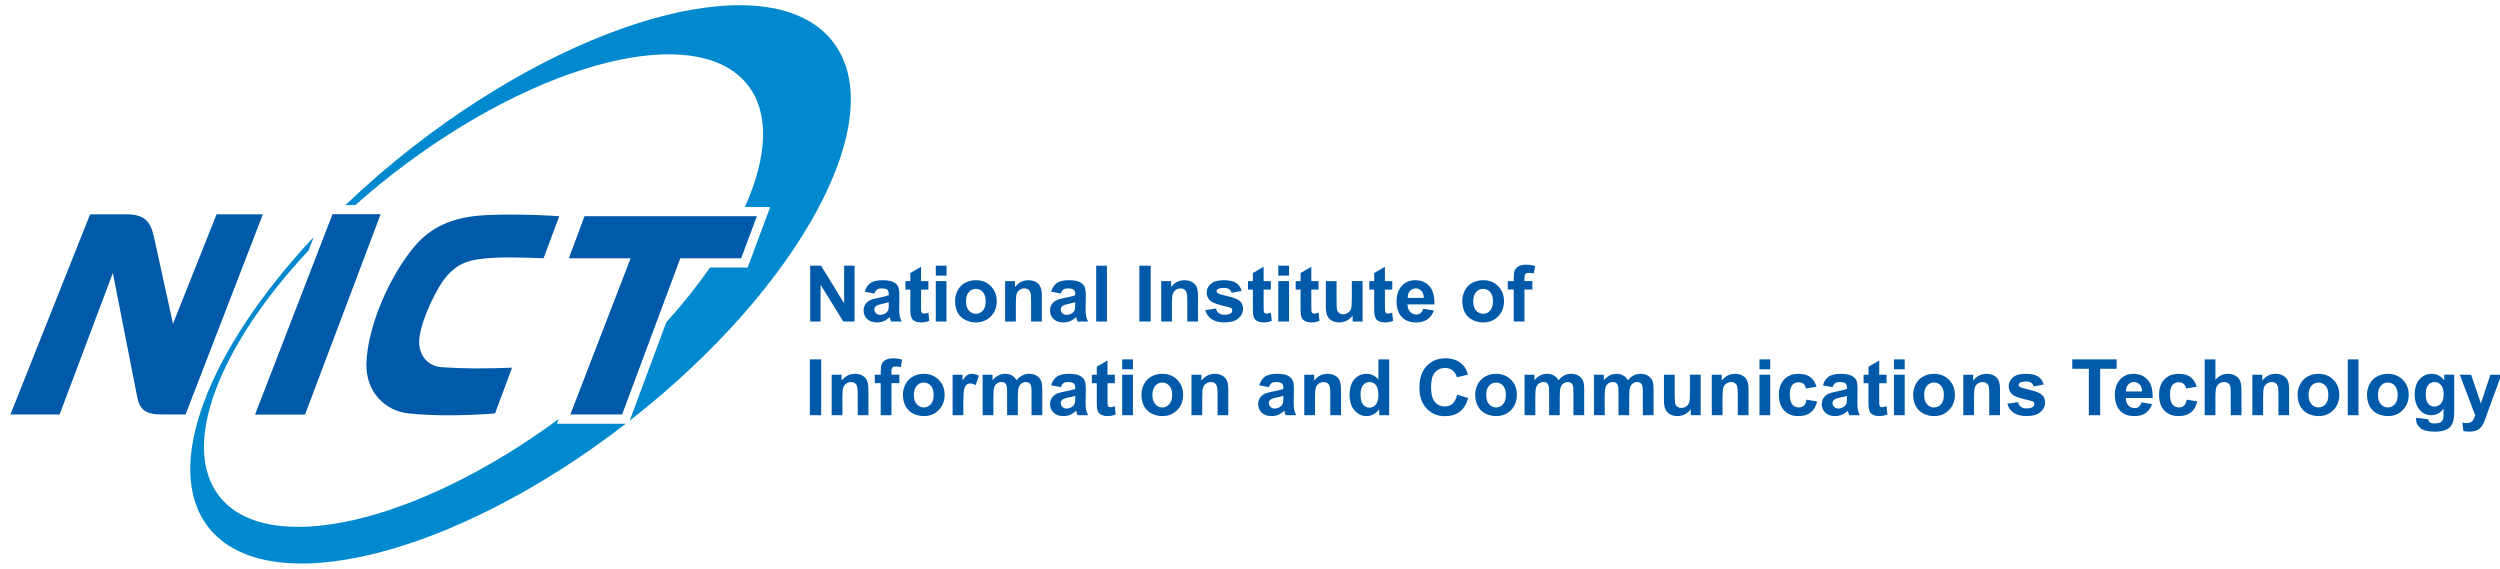
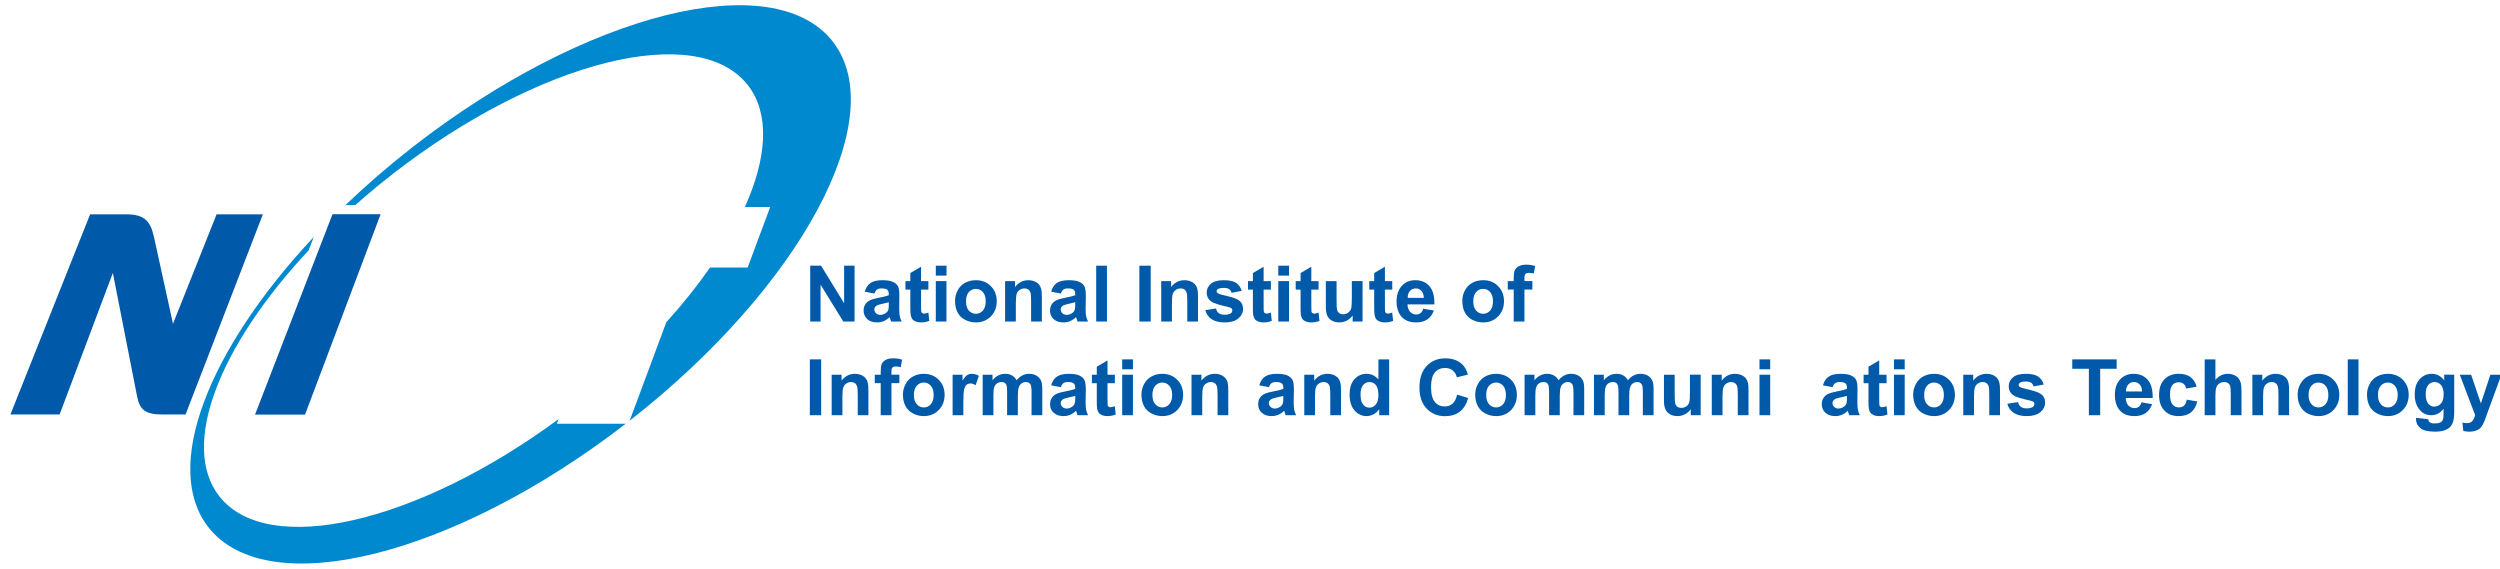
<svg xmlns="http://www.w3.org/2000/svg" version="1.2" viewBox="0 0 3376 768" width="3376" height="768">
  <style>.a{fill:#005aa9}.b{fill:#0089ce}</style>
  <path class="a" d="m1094.1 434.2v-75.4h14.7l31.1 50.8v-50.8h14.1v75.4h-15.2l-30.7-49.7v49.7z" />
  <path fill-rule="evenodd" class="a" d="m1180.8 396.4l-13-2.5q2.2-7.9 7.6-11.7 5.4-3.8 16.1-3.8 9.7 0 14.4 2.3 4.8 2.2 6.7 5.8 1.9 3.5 1.9 12.9l-0.2 16.9q0 7.2 0.7 10.6 0.7 3.4 2.6 7.3h-14.3q-0.5-1.4-1.4-4.3-0.3-1.2-0.5-1.7-3.7 3.6-7.9 5.4-4.3 1.8-9.1 1.8-8.4 0-13.3-4.5-4.9-4.6-4.9-11.6 0-4.6 2.2-8.2 2.3-3.6 6.3-5.5 4-2 11.5-3.4 10.1-1.9 14-3.5v-1.5q0-4.2-2-6c-1.4-1.2-4-1.7-7.8-1.7q-3.9-0.1-6.1 1.5-2.1 1.5-3.5 5.4zm19.4 11.7q-2.7 0.9-8.8 2.2-6 1.3-7.8 2.5-2.9 2-2.9 5 0 3 2.3 5.3 2.2 2.1 5.8 2.1 3.9 0 7.4-2.5 2.7-1.9 3.5-4.8 0.5-1.8 0.5-6.9z" />
  <path class="a" d="m1253.7 379.6v11.5h-9.9v22q0 6.7 0.3 7.8c0.2 0.8 0.6 1.4 1.3 1.8q1 0.8 2.4 0.8 2 0 5.9-1.4l1.2 11.2q-5 2.1-11.4 2.1-3.9 0-7.1-1.3-3.1-1.3-4.6-3.4-1.4-2.1-2-5.6-0.5-2.5-0.5-10.2v-23.8h-6.6v-11.5h6.6v-10.9l14.5-8.5v19.4z" />
  <path class="a" d="m1263.7 372.2v-13.4h14.5v13.4zm0 62v-54.6h14.4v54.6z" />
  <path fill-rule="evenodd" class="a" d="m1289.7 406.1c0-4.8 1.1-9.4 3.5-13.9q3.5-6.8 10-10.3 6.5-3.5 14.6-3.5 12.3-0.1 20.2 8 8 8 8 20.4 0 12.3-8 20.5c-5.4 5.4-12.1 8.1-20.1 8.1-5.1 0-9.8-1.1-14.4-3.4q-6.8-3.4-10.3-9.9-3.5-6.6-3.5-16zm14.8 0.8q0 8.1 3.8 12.5 3.9 4.3 9.5 4.3 5.7 0 9.5-4.3 3.8-4.4 3.8-12.6 0-8.1-3.8-12.4-3.8-4.3-9.5-4.3-5.6 0-9.5 4.3-3.8 4.3-3.8 12.5z" />
  <path class="a" d="m1406.9 434.2h-14.5v-27.8q0-8.9-0.9-11.5-0.9-2.6-2.9-4c-1.4-1-3.1-1.4-5-1.4q-3.7-0.1-6.7 2c-1.9 1.4-3.3 3.2-4 5.4-0.7 2.3-1.1 6.5-1.1 12.6v24.7h-14.5v-54.6h13.4v8q7.1-9.2 17.9-9.2 4.8 0 8.7 1.7 4 1.7 6 4.4 2 2.7 2.8 6c0.6 2.3 0.8 5.6 0.8 9.8z" />
  <path fill-rule="evenodd" class="a" d="m1432.6 396.4l-13.1-2.5q2.2-7.9 7.6-11.7 5.4-3.8 16.1-3.8 9.7 0 14.4 2.3 4.8 2.2 6.7 5.8 1.9 3.5 2 12.9l-0.3 16.9q0 7.2 0.7 10.6 0.7 3.4 2.6 7.3h-14.2q-0.6-1.4-1.4-4.3-0.4-1.2-0.6-1.7-3.7 3.6-7.9 5.4-4.2 1.8-9 1.8-8.5 0-13.4-4.5-4.9-4.6-4.8-11.6 0-4.6 2.2-8.2 2.2-3.6 6.2-5.5 4-2 11.5-3.4 10.2-1.9 14.1-3.5v-1.5q0-4.2-2.1-6c-1.4-1.2-4-1.7-7.8-1.7q-3.9-0.1-6 1.5-2.2 1.5-3.5 5.4zm19.4 11.7q-2.8 0.9-8.8 2.2-6.1 1.3-7.9 2.5-2.9 2-2.9 5 0 3 2.3 5.3 2.3 2.1 5.8 2.1 3.9 0 7.5-2.5 2.6-1.9 3.4-4.8 0.6-1.8 0.6-6.9z" />
  <path class="a" d="m1480.3 434.2v-75.4h14.5v75.4z" />
  <path class="a" d="m1538.6 434.2v-75.4h15.3v75.4z" />
  <path class="a" d="m1617.8 434.2h-14.5v-27.8q0-8.9-1-11.5-0.9-2.6-2.9-4c-1.4-1-3.1-1.4-5-1.4q-3.7-0.1-6.6 2c-2 1.4-3.3 3.2-4.1 5.4q-1.1 3.5-1.1 12.6v24.7h-14.5v-54.6h13.4v8q7.1-9.2 18-9.2 4.7 0 8.7 1.7 3.9 1.7 6 4.4 2 2.7 2.8 6c0.5 2.3 0.8 5.6 0.8 9.8z" />
  <path class="a" d="m1627.6 418.8l14.5-2.2q0.9 4.1 3.7 6.3 2.9 2.1 8 2.1 5.6 0 8.4-2 1.9-1.5 1.9-3.9 0-1.6-1-2.7-1.1-1-4.8-1.9-17.6-3.9-22.3-7.1-6.4-4.4-6.5-12.3 0-7.1 5.7-11.9 5.6-4.8 17.3-4.8c7.5 0 13.1 1.2 16.7 3.6 3.7 2.5 6.2 6.1 7.6 10.8l-13.7 2.6q-0.8-3.2-3.3-4.9-2.4-1.7-7-1.7-5.7 0-8.2 1.6c-1.1 0.7-1.7 1.7-1.7 2.9 0 1 0.5 1.9 1.5 2.6q1.9 1.5 13.5 4.1 11.6 2.6 16.2 6.4c3 2.6 4.5 6.2 4.5 10.7q0 7.5-6.3 12.9-6.2 5.4-18.5 5.4-11.2 0-17.7-4.4-6.5-4.5-8.5-12.2z" />
  <path class="a" d="m1716.2 379.6v11.5h-9.8v22q0 6.7 0.3 7.8c0.2 0.8 0.6 1.4 1.3 1.8q1 0.8 2.4 0.8c1.3 0 3.3-0.5 5.8-1.4l1.2 11.2q-5 2.1-11.4 2.1-3.9 0-7-1.3-3.1-1.3-4.6-3.4-1.5-2.1-2.1-5.6-0.4-2.5-0.4-10.2v-23.8h-6.6v-11.5h6.6v-10.9l14.5-8.5v19.4z" />
  <path class="a" d="m1726.2 372.2v-13.4h14.5v13.4zm0 62v-54.6h14.5v54.6z" />
  <path class="a" d="m1780.6 379.6v11.5h-9.8v22c0 4.5 0.1 7.1 0.2 7.8 0.2 0.8 0.7 1.4 1.3 1.8q1 0.8 2.4 0.8 2.1 0 5.9-1.4l1.2 11.2q-5 2.1-11.4 2.1-3.9 0-7-1.3-3.2-1.3-4.6-3.4-1.5-2.1-2.1-5.6c-0.3-1.7-0.4-5.1-0.4-10.2v-23.8h-6.6v-11.5h6.6v-10.9l14.5-8.5v19.4z" />
  <path class="a" d="m1826.6 434.2v-8.2q-3 4.4-7.8 6.9-4.9 2.5-10.3 2.5-5.5 0-9.9-2.4c-2.9-1.6-5-3.9-6.3-6.8q-1.9-4.3-1.9-12.1v-34.5h14.5v25c0 7.7 0.2 12.4 0.8 14.1q0.7 2.6 2.8 4.1 2.1 1.6 5.3 1.6 3.7 0 6.6-2.1 2.9-2 4-5 1.1-3 1.1-14.7v-23h14.5v54.6z" />
  <path class="a" d="m1880.1 379.6v11.5h-9.9v22q0 6.7 0.3 7.8c0.2 0.8 0.6 1.4 1.3 1.8q1 0.8 2.4 0.8 2 0 5.8-1.4l1.3 11.2q-5 2.1-11.4 2.1-4 0-7.1-1.3-3.1-1.3-4.6-3.4c-0.9-1.4-1.6-3.2-2-5.6-0.3-1.7-0.5-5.1-0.5-10.2v-23.8h-6.6v-11.5h6.6v-10.9l14.5-8.5v19.4z" />
  <path fill-rule="evenodd" class="a" d="m1921.9 416.9l14.4 2.4c-1.9 5.3-4.8 9.3-8.8 12q-6 4.1-15.1 4.1-14.2 0-21.1-9.3c-3.6-5-5.4-11.2-5.4-18.8 0-9 2.4-16.1 7.1-21.3q7.1-7.6 18-7.6 12.2-0.1 19.3 8c4.7 5.4 7 13.6 6.7 24.7h-36.3q0.2 6.4 3.5 10 3.4 3.6 8.4 3.6c2.3 0 4.2-0.6 5.8-1.9q2.3-1.8 3.5-5.9zm0.8-14.7q-0.2-6.3-3.3-9.5c-2.1-2.2-4.6-3.2-7.5-3.2q-4.8 0-7.9 3.4-3.1 3.4-3 9.3z" />
  <path fill-rule="evenodd" class="a" d="m1974.7 406.1c0-4.8 1.1-9.4 3.5-13.9q3.5-6.8 10-10.3 6.5-3.5 14.6-3.5 12.3-0.1 20.2 8 8 8 8 20.4 0 12.3-8 20.5-8 8.1-20.1 8.1c-5 0-9.8-1.1-14.4-3.4-4.5-2.2-7.9-5.5-10.3-9.9q-3.5-6.6-3.5-16zm14.8 0.8c0 5.4 1.3 9.6 3.8 12.5q3.9 4.3 9.5 4.3 5.7 0 9.5-4.3 3.8-4.4 3.8-12.6 0-8.1-3.8-12.4-3.8-4.3-9.5-4.3-5.6 0-9.5 4.3c-2.5 2.9-3.8 7.1-3.8 12.5z" />
  <path class="a" d="m2036.1 379.6h8v-4.2q0-6.9 1.4-10.3c1-2.3 2.8-4.1 5.5-5.6q3.9-2.1 9.9-2.1 6.2 0 12.2 1.8l-1.9 10.1q-3.5-0.8-6.7-0.8-3.2 0-4.5 1.5-1.4 1.5-1.4 5.7v3.9h10.7v11.4h-10.7v43.2h-14.5v-43.2h-8z" />
  <path class="a" d="m1093.6 560.7v-75.4h15.3v75.4z" />
  <path class="a" d="m1172.7 560.7h-14.4v-27.9q0-8.8-1-11.4-0.9-2.6-2.9-4-2.1-1.5-5-1.5-3.7 0-6.7 2.1-2.9 2-4 5.4-1.1 3.4-1.1 12.6v24.7h-14.5v-54.7h13.4v8q7.1-9.2 18-9.2 4.7 0 8.7 1.7 3.9 1.8 5.9 4.5c1.4 1.7 2.3 3.7 2.8 6q0.8 3.4 0.8 9.7z" />
  <path class="a" d="m1181.3 506h8v-4.1q0-6.9 1.4-10.4 1.5-3.4 5.4-5.5 4-2.2 10-2.1 6.2-0.1 12.1 1.8l-1.8 10.1q-3.5-0.9-6.7-0.9-3.2 0-4.6 1.5-1.4 1.5-1.3 5.7v3.9h10.7v11.4h-10.7v43.3h-14.5v-43.3h-8z" />
  <path fill-rule="evenodd" class="a" d="m1219.3 532.6q0-7.2 3.6-13.9 3.5-6.8 10-10.3 6.5-3.6 14.5-3.6 12.4 0 20.3 8.1 7.9 8 7.9 20.3 0 12.4-8 20.6-8 8.1-20.1 8.1-7.5 0-14.3-3.4c-4.5-2.3-8-5.6-10.3-10q-3.6-6.5-3.6-15.9zm14.8 0.8q0 8.1 3.9 12.4 3.8 4.4 9.5 4.4 5.6 0 9.5-4.4 3.8-4.3 3.8-12.5 0-8.1-3.8-12.4-3.9-4.3-9.5-4.3-5.7 0-9.5 4.3c-2.6 2.9-3.9 7-3.9 12.5z" />
  <path class="a" d="m1300.9 560.7h-14.5v-54.7h13.4v7.8q3.5-5.5 6.2-7.2 2.8-1.8 6.3-1.8 5 0 9.6 2.7l-4.5 12.7q-3.6-2.4-6.8-2.4-3 0-5.1 1.6c-1.5 1.1-2.6 3.2-3.4 6.1-0.8 2.9-1.2 9-1.2 18.3z" />
  <path class="a" d="m1327 506h13.3v7.5c4.8-5.8 10.4-8.7 17.1-8.7q5.2 0 9.1 2.2 3.8 2.1 6.3 6.5 3.6-4.4 7.8-6.5 4.2-2.2 8.9-2.2c4.1 0 7.4 0.8 10.2 2.5q4.2 2.4 6.3 7.1c0.9 2.4 1.5 6.1 1.5 11.4v34.9h-14.5v-31.2q0-8.1-1.5-10.5-2-3.1-6.2-3.1-3 0-5.7 1.8c-1.8 1.3-3.1 3.1-3.9 5.5q-1.2 3.6-1.2 11.3v26.2h-14.5v-29.9q0-8-0.7-10.3-0.8-2.3-2.4-3.5-1.6-1.1-4.4-1.1-3.4 0-6 1.8c-1.8 1.2-3.1 2.9-3.9 5.2q-1.1 3.4-1.1 11.3v26.5h-14.5z" />
  <path fill-rule="evenodd" class="a" d="m1432.6 522.8l-13.1-2.4q2.2-7.9 7.6-11.7 5.4-3.9 16.1-3.9 9.7 0 14.4 2.3 4.8 2.3 6.7 5.8 1.9 3.5 2 12.9l-0.3 16.9q0 7.2 0.7 10.7 0.7 3.4 2.6 7.3h-14.2q-0.6-1.5-1.4-4.3-0.4-1.3-0.6-1.7-3.7 3.6-7.9 5.4-4.2 1.8-9 1.8-8.5 0-13.4-4.6-4.9-4.5-4.8-11.5 0-4.6 2.2-8.2 2.2-3.6 6.2-5.6 4-1.9 11.5-3.3 10.2-1.9 14.1-3.6v-1.4q0-4.2-2.1-6c-1.4-1.2-4-1.8-7.8-1.8q-3.9 0-6 1.5c-1.5 1.1-2.6 2.8-3.5 5.4zm19.4 11.8q-2.8 0.9-8.8 2.1-6.1 1.3-7.9 2.6-2.9 2-2.9 5 0 3 2.3 5.2 2.3 2.2 5.8 2.2 3.9 0 7.5-2.6 2.6-1.9 3.4-4.7 0.6-1.8 0.6-7z" />
  <path class="a" d="m1505.5 506v11.5h-9.9v22.1q0 6.7 0.2 7.8c0.2 0.7 0.6 1.3 1.3 1.8q1 0.7 2.5 0.7 2 0.1 5.8-1.4l1.3 11.2q-5.1 2.2-11.5 2.2c-2.6 0-4.9-0.4-7-1.3q-3.2-1.3-4.6-3.4-1.5-2.1-2.1-5.6-0.4-2.6-0.4-10.2v-23.9h-6.6v-11.5h6.6v-10.8l14.5-8.5v19.3z" />
  <path class="a" d="m1515.4 498.7v-13.4h14.5v13.4zm0 62v-54.7h14.5v54.7z" />
  <path fill-rule="evenodd" class="a" d="m1541.4 532.6q0-7.2 3.5-13.9 3.6-6.8 10.1-10.3c4.3-2.4 9.1-3.6 14.5-3.6q12.4 0 20.3 8.1 7.9 8 7.9 20.3 0 12.4-8 20.6-8 8.1-20.1 8.1-7.5 0-14.3-3.4c-4.6-2.3-8-5.6-10.4-10q-3.5-6.5-3.5-15.9zm14.8 0.8q0 8.1 3.9 12.4 3.8 4.4 9.5 4.4 5.6 0 9.4-4.4 3.9-4.3 3.9-12.5 0-8.1-3.9-12.4-3.8-4.3-9.4-4.3-5.7 0-9.5 4.3c-2.6 2.9-3.9 7-3.9 12.5z" />
  <path class="a" d="m1658.7 560.7h-14.5v-27.9q0-8.8-1-11.4-0.9-2.6-2.9-4-2.1-1.5-5-1.5c-2.5 0-4.7 0.7-6.6 2.1q-3 2-4.1 5.4-1.1 3.4-1.1 12.6v24.7h-14.5v-54.7h13.4v8q7.2-9.2 18-9.2 4.7 0 8.7 1.7 3.9 1.8 5.9 4.5c1.4 1.7 2.3 3.7 2.9 6 0.5 2.3 0.8 5.5 0.8 9.7z" />
  <path fill-rule="evenodd" class="a" d="m1713.6 522.8l-13.1-2.4q2.2-7.9 7.6-11.7 5.4-3.9 16.1-3.9 9.7 0 14.5 2.3 4.7 2.3 6.6 5.8 2 3.5 2 12.9l-0.3 16.9q0 7.2 0.7 10.7 0.7 3.4 2.6 7.3h-14.2q-0.6-1.5-1.4-4.3-0.4-1.3-0.5-1.7-3.8 3.6-8 5.4-4.2 1.8-9 1.8-8.5 0-13.4-4.6-4.8-4.5-4.8-11.5 0-4.6 2.2-8.2 2.2-3.6 6.2-5.6 4-1.9 11.5-3.3 10.2-1.9 14.1-3.6v-1.4q0-4.2-2.1-6c-1.3-1.2-4-1.8-7.8-1.8q-3.8 0-6 1.5c-1.5 1.1-2.6 2.8-3.5 5.4zm19.4 11.8q-2.8 0.9-8.8 2.1-6 1.3-7.9 2.6-2.9 2-2.9 5 0.1 3 2.3 5.2 2.3 2.2 5.8 2.2 3.9 0 7.5-2.6 2.6-1.9 3.4-4.7 0.6-1.8 0.6-7z" />
  <path class="a" d="m1810.9 560.7h-14.5v-27.9q0-8.8-0.9-11.4c-0.6-1.7-1.6-3.1-2.9-4q-2.1-1.5-5-1.5-3.7 0-6.7 2.1-2.9 2-4 5.4-1.1 3.4-1.1 12.6v24.7h-14.5v-54.7h13.4v8q7.1-9.2 17.9-9.2 4.8 0 8.8 1.7 3.9 1.8 5.9 4.5c1.3 1.7 2.3 3.7 2.8 6q0.8 3.4 0.8 9.7z" />
  <path fill-rule="evenodd" class="a" d="m1875.9 560.7h-13.4v-8c-2.3 3.1-4.9 5.4-7.9 6.9q-4.6 2.3-9.2 2.3-9.5 0-16.2-7.6-6.7-7.6-6.7-21.2 0-13.8 6.5-21 6.6-7.3 16.5-7.3 9.2 0 15.9 7.6v-27.1h14.5zm-38.6-28.5q0 8.7 2.4 12.6 3.5 5.7 9.7 5.7c3.4 0 6.1-1.4 8.5-4.3q3.5-4.2 3.5-12.6 0-9.4-3.4-13.6-3.4-4.1-8.7-4.1-5.1 0-8.5 4.1-3.5 4.1-3.5 12.2z" />
  <path class="a" d="m1967.7 532.9l14.9 4.6q-3.4 12.4-11.4 18.5c-5.2 4-11.9 6-20 6q-15 0-24.7-10.3-9.7-10.3-9.7-28.1c0-12.6 3.2-22.3 9.7-29.3q9.8-10.5 25.6-10.4 13.9 0 22.5 8.1 5.2 4.9 7.7 13.9l-15 3.6q-1.3-5.8-5.6-9.2c-2.8-2.3-6.3-3.4-10.3-3.4q-8.4 0-13.7 6-5.2 6.1-5.2 19.6c0 9.5 1.7 16.3 5.2 20.4 3.4 4 7.9 6 13.3 6q6.1 0 10.5-3.8 4.4-3.9 6.2-12.2z" />
  <path fill-rule="evenodd" class="a" d="m1992.1 532.6q0-7.2 3.6-13.9 3.6-6.8 10-10.3c4.4-2.4 9.2-3.6 14.5-3.6 8.3 0 15.1 2.7 20.4 8.1q7.8 8 7.8 20.3 0 12.4-7.9 20.6-8 8.1-20.1 8.1-7.6 0-14.3-3.4c-4.6-2.3-8-5.6-10.4-10q-3.6-6.5-3.6-15.9zm14.9 0.8c0 5.4 1.2 9.6 3.8 12.4q3.9 4.4 9.5 4.4c3.8 0 7-1.5 9.5-4.4q3.8-4.3 3.8-12.5 0-8.1-3.8-12.4c-2.5-2.9-5.7-4.3-9.5-4.3q-5.6 0-9.5 4.3c-2.6 2.9-3.8 7-3.8 12.5z" />
  <path class="a" d="m2058.8 506h13.3v7.5q7.2-8.7 17.1-8.7 5.2 0 9.1 2.2 3.9 2.1 6.4 6.5 3.5-4.4 7.7-6.5 4.2-2.2 9-2.2 6 0 10.2 2.5 4.1 2.4 6.2 7.1 1.5 3.5 1.5 11.4v34.9h-14.5v-31.2q0-8.1-1.5-10.5-2-3.1-6.2-3.1-3 0-5.7 1.8-2.7 1.9-3.9 5.5-1.2 3.6-1.2 11.3v26.2h-14.4v-29.9c0-5.4-0.3-8.8-0.8-10.3q-0.8-2.3-2.4-3.5c-1.1-0.7-2.5-1.1-4.4-1.1q-3.3 0-6 1.8c-1.8 1.2-3 2.9-3.8 5.2-0.8 2.3-1.2 6-1.2 11.3v26.5h-14.5z" />
  <path class="a" d="m2152.5 506h13.3v7.5q7.2-8.7 17.1-8.7 5.2 0 9.1 2.2 3.9 2.1 6.4 6.5 3.5-4.4 7.7-6.5 4.2-2.2 9-2.2 6 0 10.2 2.5 4.1 2.4 6.2 7.1 1.5 3.5 1.5 11.4v34.9h-14.5v-31.2q0-8.1-1.5-10.5-2-3.1-6.1-3.1c-2.1 0-4 0.6-5.8 1.8q-2.7 1.9-3.9 5.5-1.1 3.6-1.1 11.3v26.2h-14.5v-29.9q0-8-0.8-10.3-0.8-2.3-2.4-3.5-1.6-1.1-4.4-1.1c-2.2 0-4.2 0.6-6 1.8q-2.7 1.8-3.8 5.2c-0.8 2.3-1.2 6-1.2 11.3v26.5h-14.5z" />
  <path class="a" d="m2283.2 560.7v-8.2q-3 4.4-7.8 6.9c-3.3 1.7-6.6 2.5-10.2 2.5q-5.6 0-9.9-2.4c-2.9-1.6-5.1-3.9-6.3-6.8-1.4-2.9-2-6.9-2-12.1v-34.6h14.5v25.1q0 11.5 0.8 14.1 0.8 2.6 2.9 4.1 2 1.5 5.3 1.5 3.7 0 6.6-2 2.9-2 3.9-5.1c0.8-2 1.1-6.9 1.1-14.7v-23h14.5v54.7z" />
  <path class="a" d="m2361.2 560.7h-14.5v-27.9q0-8.8-0.9-11.4-0.9-2.6-3-4c-1.3-1-3-1.5-4.9-1.5q-3.7 0-6.7 2.1-2.9 2-4 5.4-1.1 3.4-1.1 12.6v24.7h-14.5v-54.7h13.4v8c4.7-6.1 10.7-9.2 17.9-9.2q4.8 0 8.7 1.7c2.7 1.2 4.6 2.7 6 4.5 1.3 1.7 2.3 3.7 2.8 6 0.6 2.3 0.8 5.5 0.8 9.7z" />
  <path class="a" d="m2376 498.7v-13.4h14.5v13.4zm0 62v-54.7h14.5v54.7z" />
-   <path class="a" d="m2453 522.2l-14.3 2.5c-0.5-2.8-1.5-4.9-3.2-6.3q-2.6-2.2-6.7-2.2-5.4 0-8.6 3.8c-2.1 2.4-3.2 6.6-3.2 12.4 0 6.5 1.1 11.1 3.3 13.7q3.2 4.1 8.8 4.1c2.8 0 5-0.8 6.8-2.4 1.7-1.6 3-4.2 3.7-8.1l14.2 2.4q-2.2 9.8-8.5 14.8-6.3 5-16.8 5-12.1 0-19.2-7.6-7.1-7.5-7.1-20.9 0-13.5 7.1-21 7.2-7.6 19.4-7.6 9.9 0 15.8 4.3 5.9 4.3 8.5 13.1z" />
  <path fill-rule="evenodd" class="a" d="m2474.7 522.8l-13-2.4q2.2-7.9 7.6-11.7 5.4-3.9 16.1-3.9 9.6 0 14.4 2.3 4.8 2.3 6.7 5.8 1.9 3.5 1.9 12.9l-0.2 16.9q0 7.2 0.7 10.7c0.5 2.2 1.3 4.7 2.6 7.3h-14.3q-0.6-1.5-1.4-4.3-0.3-1.3-0.5-1.7-3.7 3.6-7.9 5.4-4.3 1.8-9.1 1.8c-5.6 0-10.1-1.5-13.3-4.6q-4.9-4.5-4.9-11.5 0-4.6 2.2-8.2 2.3-3.6 6.2-5.6 4.1-1.9 11.6-3.3 10.1-1.9 14-3.6v-1.4q0-4.2-2-6c-1.4-1.2-4-1.8-7.8-1.8-2.6 0-4.6 0.5-6.1 1.5-1.4 1.1-2.6 2.8-3.5 5.4zm19.4 11.8q-2.7 0.9-8.8 2.1-6 1.3-7.8 2.6-2.9 2-2.9 5c0 2 0.8 3.7 2.3 5.2q2.3 2.2 5.7 2.2c2.7 0 5.1-0.9 7.5-2.6 1.8-1.2 2.9-2.8 3.5-4.7q0.5-1.8 0.5-7z" />
  <path class="a" d="m2547.6 506v11.5h-9.9v22.1q0 6.7 0.3 7.8 0.3 1.1 1.3 1.8c0.6 0.5 1.5 0.7 2.4 0.7q2 0.1 5.9-1.4l1.2 11.2q-5 2.2-11.4 2.2c-2.6 0-5-0.4-7-1.3q-3.2-1.3-4.7-3.4c-1-1.4-1.6-3.3-2-5.6q-0.5-2.6-0.5-10.2v-23.9h-6.6v-11.5h6.6v-10.8l14.5-8.5v19.3z" />
  <path class="a" d="m2557.6 498.7v-13.4h14.5v13.4zm0 62v-54.7h14.5v54.7z" />
  <path fill-rule="evenodd" class="a" d="m2583.5 532.6q0.1-7.2 3.6-13.9 3.5-6.8 10-10.3 6.6-3.6 14.6-3.6 12.3 0 20.3 8.1c5.2 5.3 7.9 12.1 7.9 20.3q0 12.4-8.1 20.6-7.9 8.1-20.1 8.1-7.5 0-14.3-3.4c-4.5-2.3-7.9-5.6-10.3-10q-3.5-6.5-3.6-15.9zm14.9 0.8c0 5.4 1.2 9.6 3.8 12.4 2.6 2.9 5.7 4.4 9.5 4.4 3.8 0 7-1.5 9.5-4.4q3.8-4.3 3.8-12.5 0-8.1-3.8-12.4c-2.5-2.9-5.7-4.3-9.5-4.3-3.8 0-6.9 1.4-9.5 4.3-2.6 2.9-3.8 7-3.8 12.5z" />
  <path class="a" d="m2700.8 560.7h-14.5v-27.9q0-8.8-0.9-11.4-0.9-2.6-3-4-2-1.5-4.9-1.5c-2.5 0-4.7 0.7-6.7 2.1-1.9 1.3-3.3 3.2-4 5.4q-1.1 3.4-1.1 12.6v24.7h-14.5v-54.7h13.4v8c4.7-6.1 10.7-9.2 17.9-9.2 3.2 0 6.1 0.6 8.8 1.7q3.9 1.8 5.9 4.5c1.4 1.7 2.3 3.7 2.8 6 0.6 2.3 0.8 5.5 0.8 9.7z" />
  <path class="a" d="m2710.7 545.2l14.5-2.2q0.8 4.2 3.7 6.3 2.8 2.2 7.9 2.2 5.7 0 8.5-2.1 1.9-1.4 1.9-3.8 0-1.7-1-2.8-1.1-1-4.9-1.9-17.5-3.8-22.2-7-6.5-4.4-6.5-12.3 0-7.1 5.6-11.9c3.7-3.3 9.6-4.9 17.4-4.9 7.5 0 13 1.2 16.7 3.7 3.6 2.4 6.2 6 7.5 10.8l-13.6 2.5c-0.6-2.1-1.7-3.7-3.3-4.9q-2.5-1.7-7-1.7-5.8 0-8.2 1.6c-1.1 0.8-1.7 1.8-1.7 3q0 1.5 1.4 2.6c1.4 1 5.8 2.3 13.6 4.1q11.6 2.6 16.1 6.4c3.1 2.5 4.6 6.1 4.6 10.7q0 7.5-6.3 12.9-6.3 5.4-18.6 5.4-11.1 0-17.6-4.5-6.6-4.5-8.5-12.2z" />
  <path class="a" d="m2820.8 560.7v-62.7h-22.4v-12.7h59.9v12.7h-22.2v62.7z" />
  <path fill-rule="evenodd" class="a" d="m2891.9 543.3l14.3 2.5c-1.8 5.2-4.8 9.2-8.7 12q-6 4.1-15.1 4.1-14.3 0-21.1-9.3-5.4-7.5-5.4-18.8-0.1-13.6 7-21.3 7.2-7.7 18.1-7.7 12.2 0 19.3 8.1 7 8 6.7 24.6h-36.3c0.1 4.3 1.2 7.7 3.5 10.1q3.4 3.5 8.4 3.5 3.4 0 5.7-1.8 2.4-1.8 3.6-6zm0.7-14.7q-0.1-6.2-3.2-9.4c-2.1-2.2-4.6-3.3-7.6-3.3-3.1 0-5.7 1.1-7.8 3.4q-3.1 3.5-3.1 9.3z" />
  <path class="a" d="m2966.4 522.2l-14.3 2.5q-0.7-4.2-3.3-6.3c-1.7-1.5-3.9-2.2-6.6-2.2-3.6 0-6.5 1.3-8.6 3.8-2.1 2.4-3.2 6.6-3.2 12.4 0 6.5 1.1 11.1 3.3 13.7q3.3 4.1 8.8 4.1 4.1 0 6.8-2.4c1.7-1.6 3-4.2 3.7-8.1l14.2 2.4c-1.5 6.6-4.4 11.5-8.5 14.8-4.2 3.3-9.8 5-16.9 5q-12 0-19.1-7.6c-4.8-5-7.1-12-7.1-20.9 0-9 2.3-16 7.1-21q7.2-7.6 19.4-7.6 9.9 0 15.8 4.3c3.9 2.9 6.8 7.2 8.5 13.1z" />
  <path class="a" d="m2991.7 485.3v27.7q7-8.2 16.7-8.2 4.9 0 8.9 1.9 4 1.8 6 4.7 2.1 2.9 2.8 6.4 0.8 3.5 0.8 10.8v32.1h-14.5v-28.9q0-8.5-0.9-10.9-0.8-2.3-2.8-3.6c-1.4-0.9-3.1-1.4-5.2-1.4q-3.6 0-6.3 1.8-2.8 1.7-4.2 5.2c-0.8 2.4-1.3 5.8-1.3 10.4v27.4h-14.5v-75.4z" />
  <path class="a" d="m3091.2 560.7h-14.4v-27.9c0-5.9-0.3-9.7-1-11.4q-0.9-2.6-2.9-4-2.1-1.5-5-1.5-3.7 0-6.7 2.1-2.9 2-4 5.4-1.1 3.4-1.1 12.6v24.7h-14.5v-54.7h13.4v8q7.2-9.2 17.9-9.2 4.8 0 8.7 1.7 4 1.8 6 4.5c1.4 1.7 2.3 3.7 2.8 6q0.8 3.4 0.8 9.7z" />
  <path fill-rule="evenodd" class="a" d="m3102.7 532.6c0-4.8 1.2-9.5 3.6-13.9q3.5-6.8 10-10.3 6.5-3.6 14.5-3.6 12.4 0 20.3 8.1c5.3 5.3 7.9 12.1 7.9 20.3q0 12.4-8 20.6-8 8.1-20.1 8.1-7.5 0-14.3-3.4c-4.6-2.3-8-5.6-10.3-10-2.4-4.3-3.6-9.6-3.6-15.9zm14.8 0.8q0 8.1 3.9 12.4c2.5 2.9 5.7 4.4 9.5 4.4q5.6 0 9.5-4.4 3.8-4.3 3.8-12.5 0-8.1-3.8-12.4-3.9-4.3-9.5-4.3c-3.8 0-7 1.4-9.5 4.3-2.6 2.9-3.9 7-3.9 12.5z" />
  <path class="a" d="m3170.4 560.7v-75.4h14.5v75.4z" />
  <path fill-rule="evenodd" class="a" d="m3196.4 532.6q0-7.2 3.5-13.9 3.5-6.8 10-10.3 6.5-3.6 14.6-3.6c8.2 0 15 2.7 20.3 8.1q7.9 8 7.9 20.3 0 12.4-8 20.6-8 8.1-20.1 8.1-7.5 0-14.4-3.4c-4.5-2.3-8-5.6-10.3-10q-3.5-6.5-3.5-15.9zm14.8 0.8q0 8.1 3.8 12.4 3.9 4.4 9.5 4.4 5.7 0 9.5-4.4 3.8-4.3 3.9-12.5-0.1-8.1-3.9-12.4-3.8-4.3-9.5-4.3-5.6 0-9.5 4.3c-2.5 2.9-3.8 7-3.8 12.5z" />
  <path fill-rule="evenodd" class="a" d="m3262.7 564.2l16.5 2c0.2 1.9 0.9 3.3 1.9 4 1.3 1.1 3.5 1.6 6.5 1.6q5.7 0 8.5-1.7 1.9-1.2 2.9-3.7c0.5-1.2 0.7-3.4 0.7-6.6l0.1-7.9c-4.4 5.8-9.8 8.8-16.5 8.8q-11 0-17.4-9.3-5.1-7.4-5.1-18.3 0-13.8 6.7-21c4.4-4.9 9.9-7.3 16.4-7.3 6.8 0 12.4 3 16.8 8.9v-7.7h13.5v49.1q0 9.7-1.6 14.5-1.6 4.7-4.5 7.5c-1.9 1.8-4.5 3.2-7.7 4.2-3.2 1.1-7.3 1.6-12.2 1.6q-13.9 0-19.7-4.8-5.9-4.8-5.9-12.1 0-0.7 0.1-1.8zm13-31.9c0 5.8 1.1 10 3.3 12.7q3.4 4.1 8.3 4.1 5.3-0.1 9-4.2c2.4-2.7 3.6-6.8 3.6-12.3q0-8.4-3.5-12.6-3.5-4.1-8.8-4.1-5.2 0-8.6 4.1-3.3 4-3.3 12.3z" />
  <path class="a" d="m3321.7 506h15.3l13.2 38.8 12.8-38.8h14.9l-19.3 52.7-3.4 9.4q-1.9 4.8-3.7 7.3-1.7 2.6-3.9 4.1c-1.5 1.1-3.4 1.9-5.5 2.5q-3.3 0.9-7.4 0.9-4.1 0-8.2-0.9l-1.3-11.3q3.4 0.6 6.1 0.7 5.1-0.1 7.5-3 2.4-3 3.7-7.6z" />
  <path class="a" d="m250.6 559.7l104.4-270.3h-62.5l-58.9 147.8-25.7-117.3c-4.9-22.6-14.1-30.5-38-30.5h-48.2l-107.6 270.3h66.4l71.9-191.1 32.8 167.1c3.6 18.3 12 24 34 24z" />
  <path class="b" d="m1124.7 56.3c-79.9-102.8-333.5-39.4-566.5 141.5-32.8 25.6-63.5 52.1-91.7 79.1h13.4c16.1-14.3 33-28.4 50.6-42.1 197.2-153.2 411.8-206.8 479.5-119.7 29.7 38.2 26.1 97.3-4.1 164.4h34.2l-30.5 81.8h-50.8c-17 24.4-36.7 49.2-59 73.8l-49.5 133c231.2-180.6 354-409.3 274.4-511.8z" />
  <path class="b" d="m754.4 565.9c-191.2 140.9-393.2 187.9-458.5 103.9-53-68.2 0.2-202.8 120.8-331.6l7-18.2c-142.4 152.1-205.2 311.1-142.5 391.7 79.6 102.5 331.6 39.9 563.8-139.5h-93z" />
-   <path class="a" d="m691.5 496.5c-34.8 1.4-64.6 1.5-94.7-0.6-21.4-1.5-31.6-18.8-30.7-35.9 1.3-26.2 24-72.5 37.6-87.6 13.7-15.2 25.4-20.4 47.7-23 20.3-2.4 46.6-2.1 82.6-0.6l21.2-56.8c-34.7-2.6-85.9-3-109.7-0.7-35.5 3.4-63.9 15.3-86.3 42.1-34 40.7-63.1 108.5-64.4 157.6-0.9 38.6 25.4 63.9 56.8 67.3 37.4 3.9 80.6 2.8 116.9 0z" />
-   <path class="a" d="m789.3 292l-21.1 56.8h83.4l-81.4 210.9h69.9l78.6-210.9h82.2l21.2-56.8z" />
  <path class="a" d="m344.4 559.9h67.5l102.1-270.6h-65z" />
</svg>